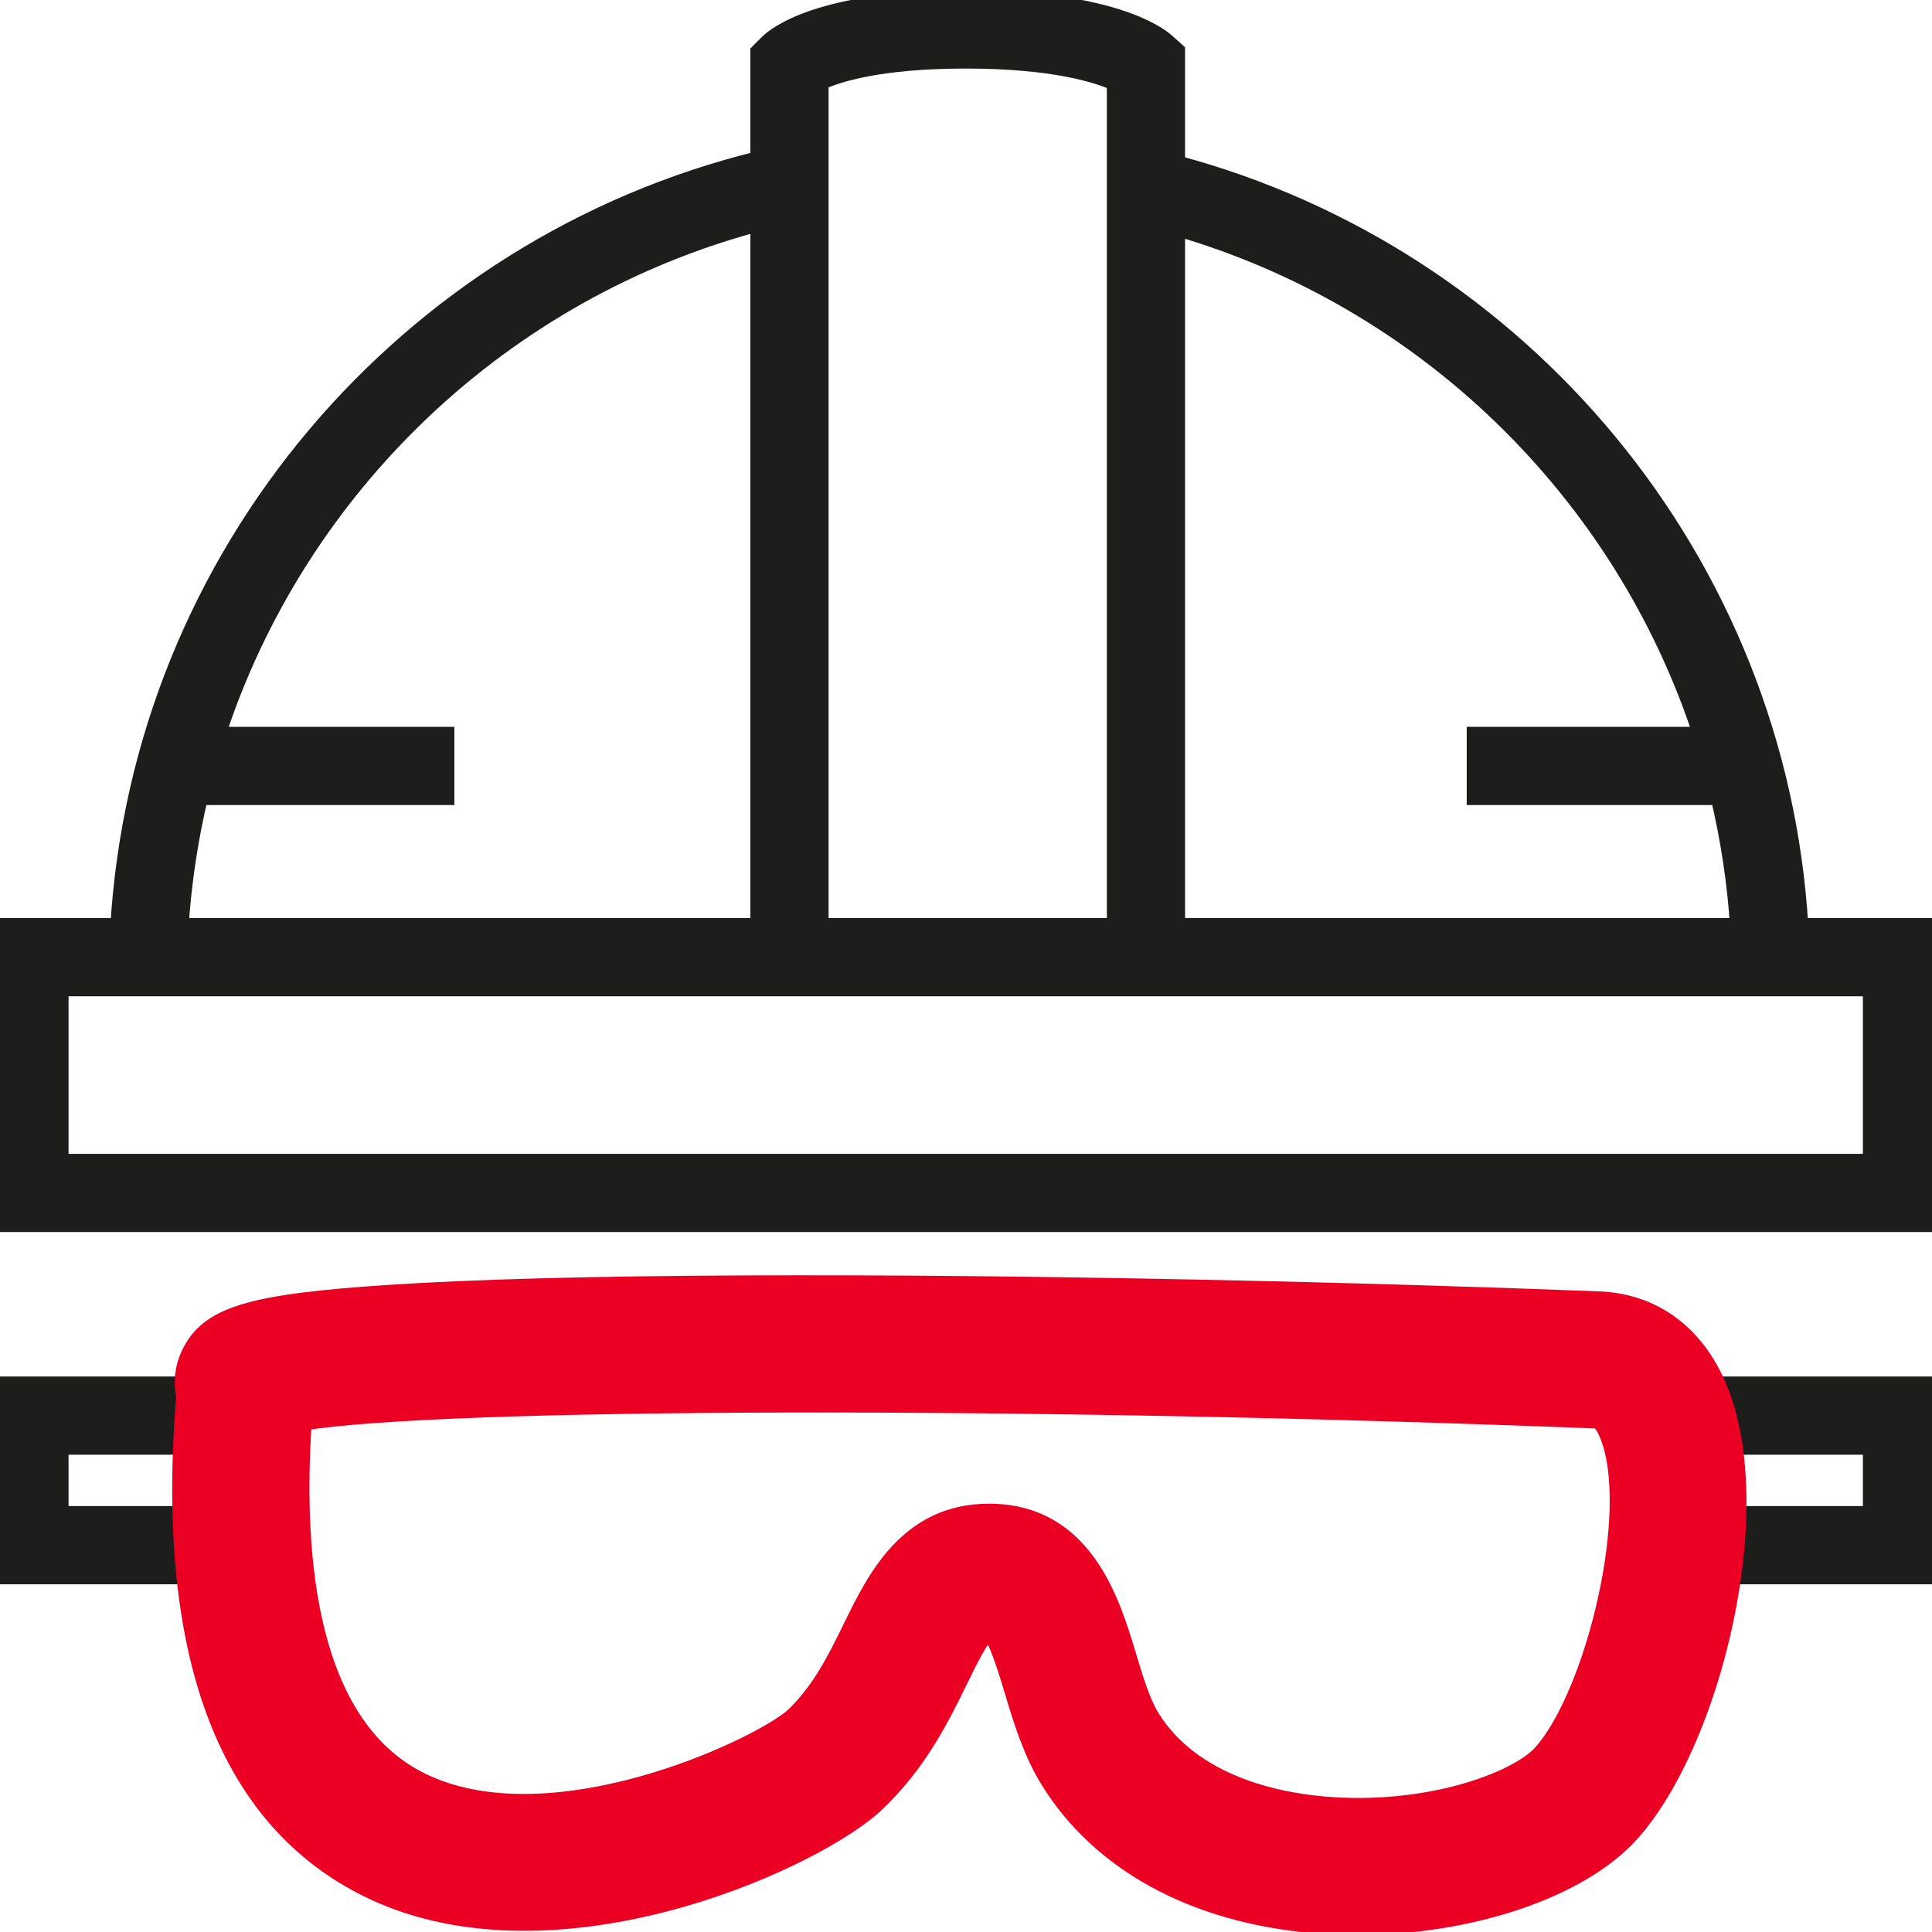
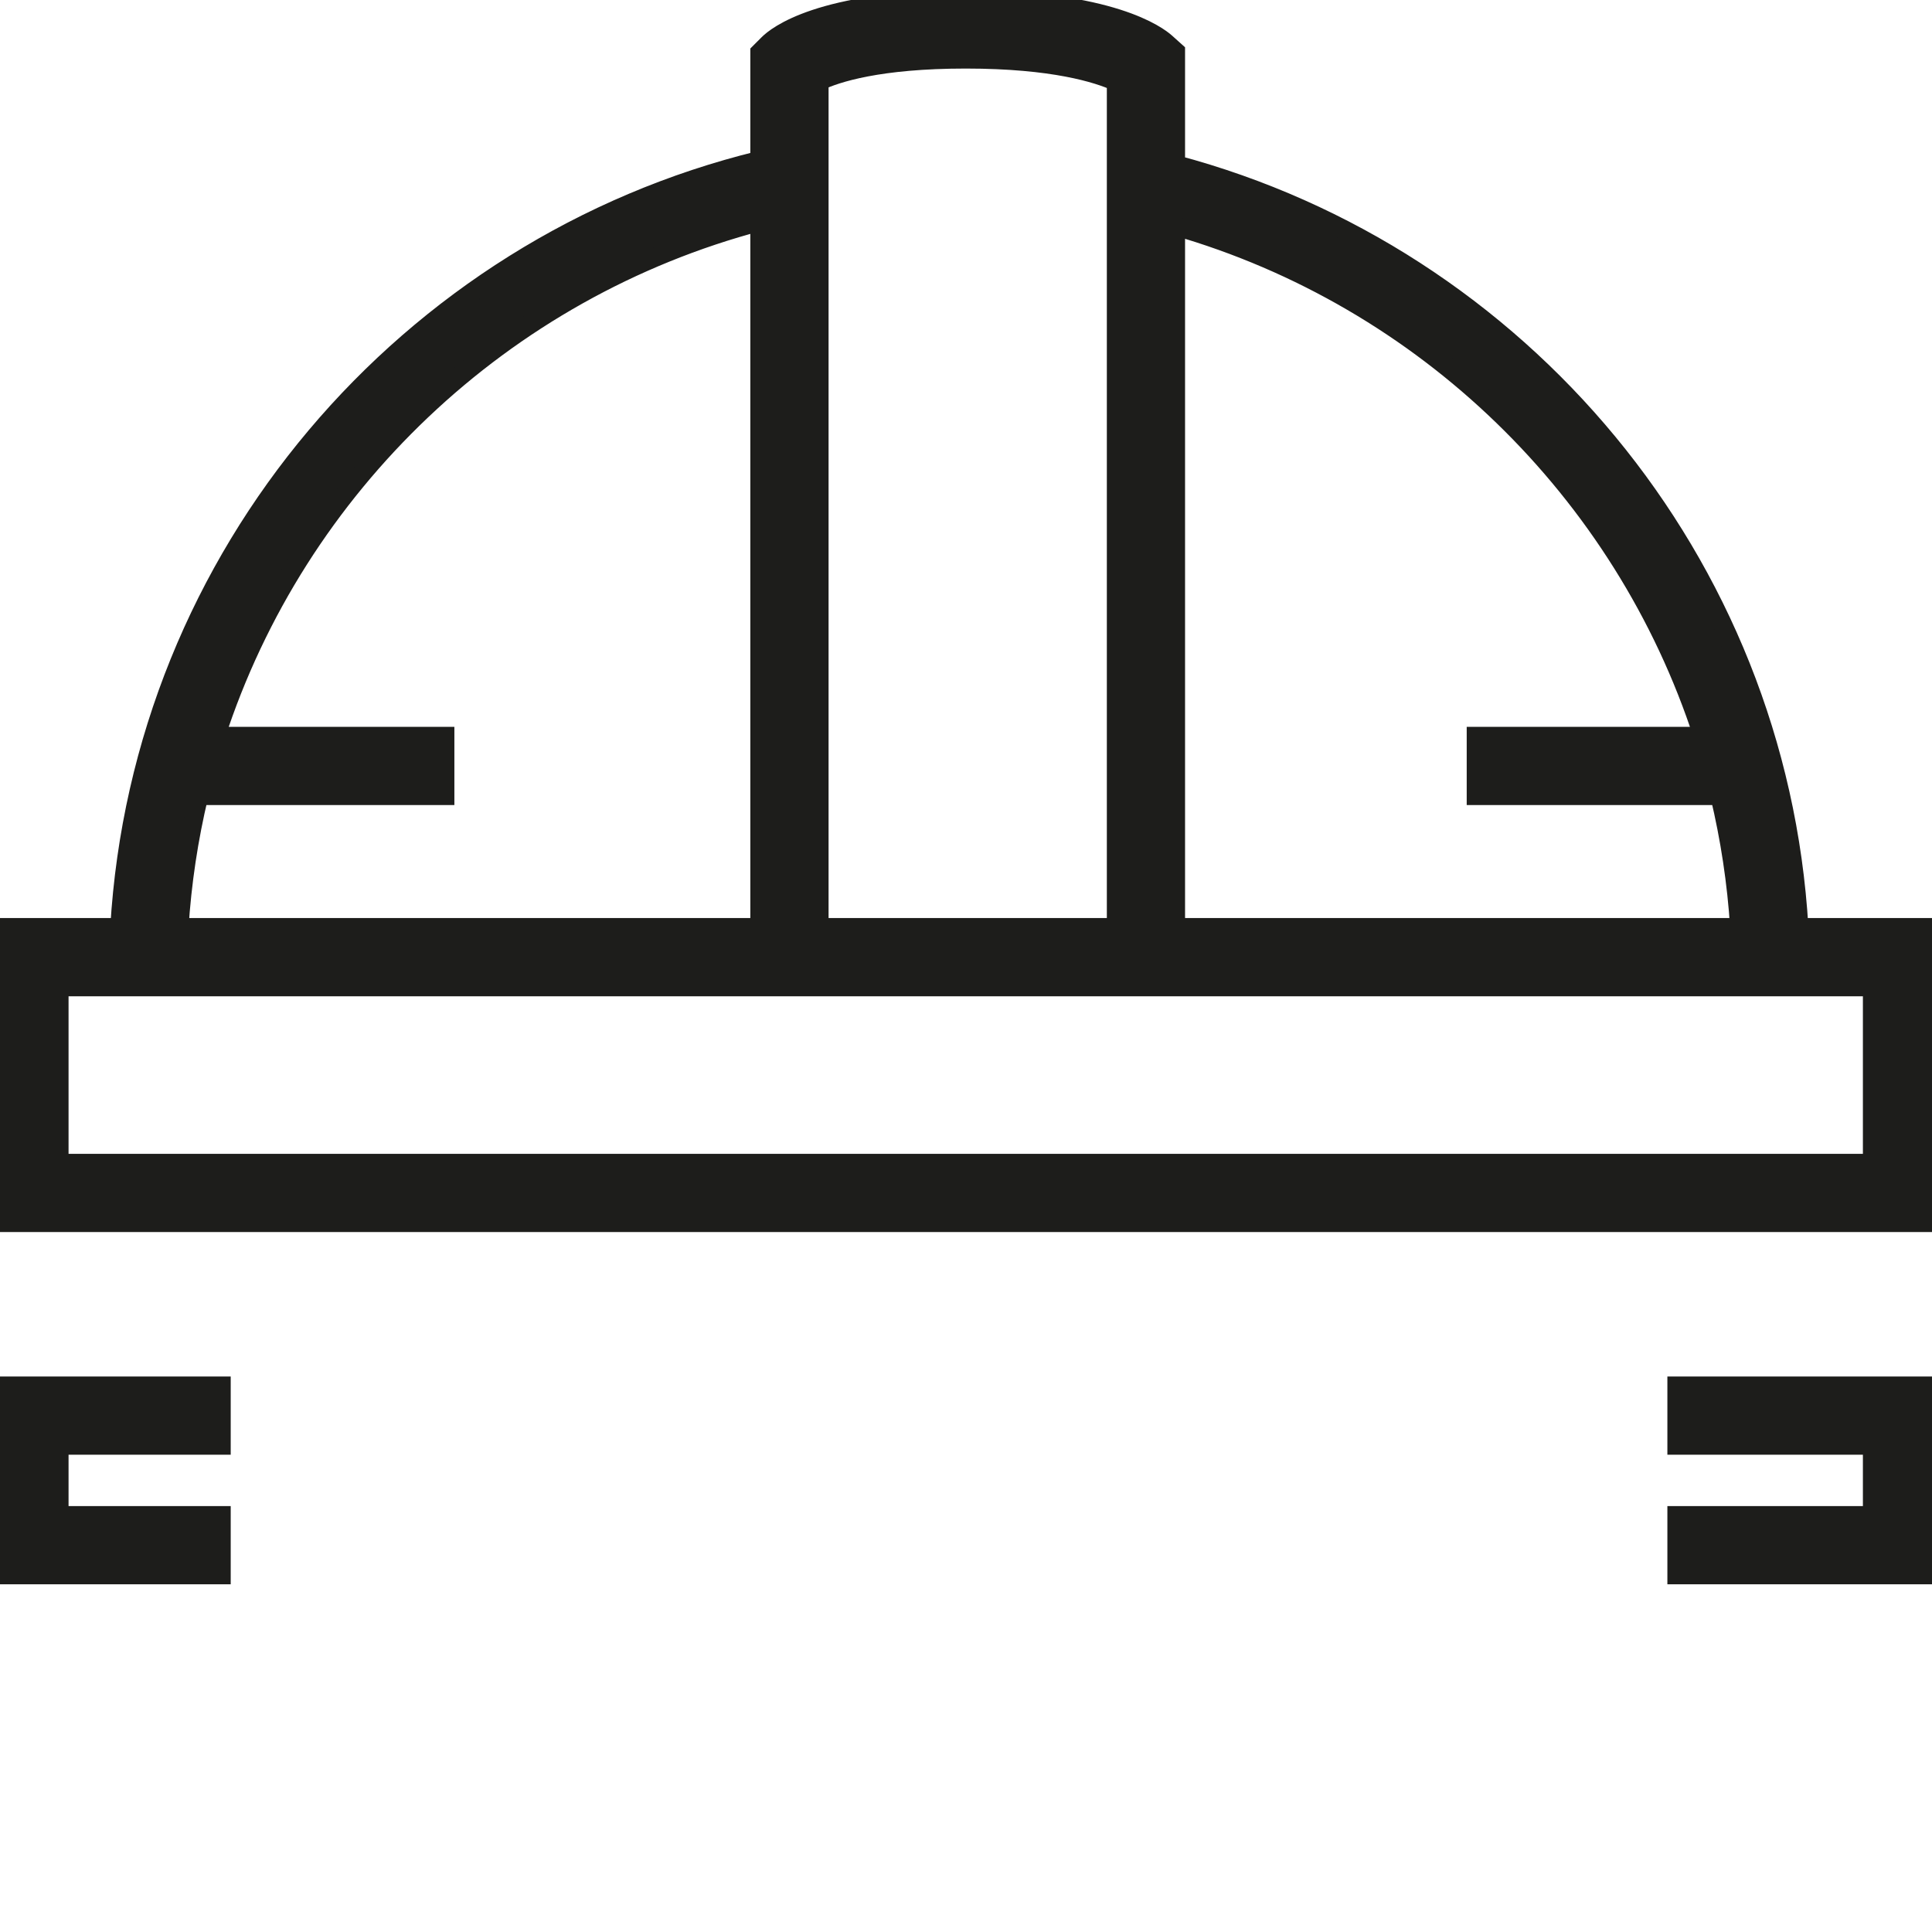
<svg xmlns="http://www.w3.org/2000/svg" width="60px" height="60px" viewBox="0 0 60 60" version="1.1">
  <title>Illustrations/Warmte-aansluiting-in-gebouw-bedrijf</title>
  <desc>Created with Sketch.</desc>
  <g id="Illustrations/Warmte-aansluiting-in-gebouw-bedrijf" stroke="none" stroke-width="1" fill="none" fill-rule="evenodd">
    <g id="Group" stroke-width="0.6">
      <path d="M6.865,43.048 L6.865,44.877 L1.829,44.877 L1.829,47.073 L6.865,47.073 L6.865,48.902 L2.13162821e-14,48.902 L2.13162821e-14,43.048 L6.865,43.048 Z M59.983,43.048 L59.983,48.902 L52.082,48.902 L52.082,47.073 L58.154,47.073 L58.154,44.877 L52.082,44.877 L52.082,43.048 L59.983,43.048 Z M29.992,0 C34.494,0 35.953,1.108 36.2,1.33 L36.2,1.33 L36.503,1.602 L36.503,5.116 C47.183,7.958 55.194,17.413 55.862,28.81 L55.862,28.81 L59.983,28.81 L59.983,37.963 L7.38964445e-13,37.963 L7.38964445e-13,28.81 L3.724,28.81 C4.403,17.229 12.664,7.653 23.602,4.984 L23.602,4.984 L23.602,1.631 L23.87,1.363 C24.098,1.135 25.462,0 29.992,0 Z M58.154,30.64 L1.829,30.64 L1.829,36.133 L58.154,36.133 L58.154,30.64 Z M23.602,6.871 C15.613,8.978 9.222,15.064 6.687,22.872 L6.687,22.872 L13.811,22.872 L13.811,24.702 L6.171,24.702 C5.853,26.032 5.644,27.405 5.555,28.81 L5.555,28.81 L23.602,28.81 Z M29.992,1.829 C27.283,1.829 25.964,2.266 25.432,2.517 L25.432,2.517 L25.432,28.81 L34.674,28.81 L34.674,2.533 C34.105,2.275 32.725,1.829 29.992,1.829 Z M36.503,7.014 L36.503,28.81 L54.031,28.81 C53.942,27.405 53.732,26.032 53.414,24.702 L53.414,24.702 L45.85,24.702 L45.85,22.872 L52.899,22.872 C50.419,15.234 44.249,9.244 36.503,7.014 L36.503,7.014 Z" id="Combined-Shape" stroke="#1D1D1B" fill="#1D1D1B" />
-       <path d="M30.715,46.998 C33.66,46.998 34.493,49.774 34.991,51.433 C35.205,52.143 35.425,52.878 35.717,53.349 C37.006,55.437 39.641,55.962 41.097,56.09 C44.339,56.373 47.134,55.329 47.904,54.465 C49.546,52.623 50.958,46.861 49.958,44.509 C49.772,44.071 49.636,44.066 49.517,44.061 C31.738,43.365 13.738,43.417 9.383,44.131 C9.092,48.443 9.559,53.563 12.998,55.314 C17.019,57.362 23.47,54.355 24.646,53.348 C25.503,52.545 26,51.529 26.48,50.546 C27.213,49.049 28.215,46.998 30.715,46.998 M42.146,59.794 C41.69,59.794 41.233,59.774 40.778,59.735 C37.085,59.411 34.182,57.826 32.604,55.272 C32.06,54.391 31.756,53.378 31.488,52.485 C31.306,51.881 31.005,50.879 30.763,50.659 C30.752,50.658 30.736,50.657 30.715,50.657 C30.666,50.657 30.647,50.662 30.647,50.662 C30.438,50.781 30.034,51.607 29.767,52.154 C29.195,53.324 28.483,54.78 27.115,56.049 C27.103,56.06 27.09,56.071 27.078,56.082 C24.992,57.914 16.993,61.454 11.337,58.574 C6.999,56.365 5.128,51.246 5.772,43.355 C5.681,42.944 5.722,42.51 5.906,42.105 C6.464,40.878 7.739,40.486 12.109,40.201 C14.734,40.03 18.383,39.932 22.956,39.91 C32.171,39.865 42.793,40.136 49.66,40.405 C51.318,40.47 52.62,41.42 53.325,43.078 C54.926,46.846 53.167,54.058 50.635,56.899 C49.068,58.657 45.643,59.794 42.146,59.794" id="Fill-5" stroke="#EB0024" fill="#EB0024" fill-rule="nonzero" />
    </g>
  </g>
</svg>